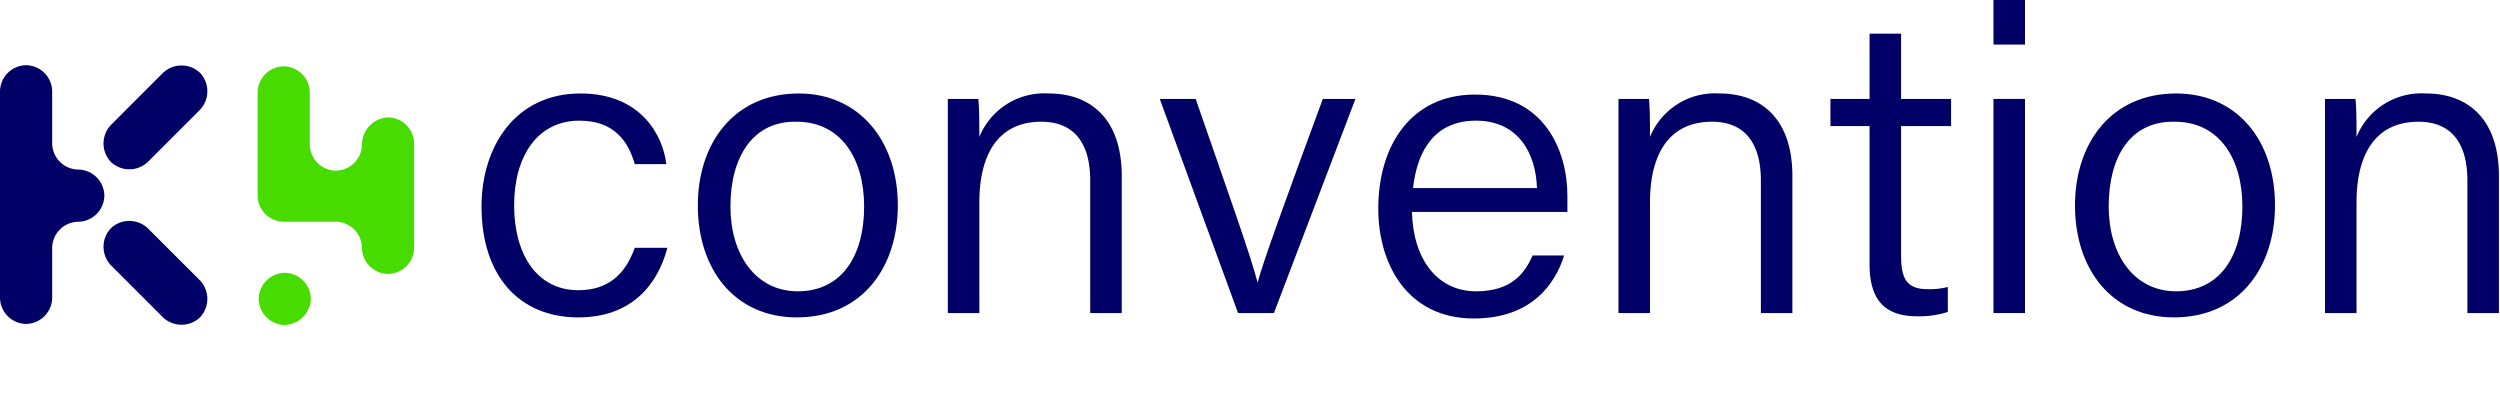
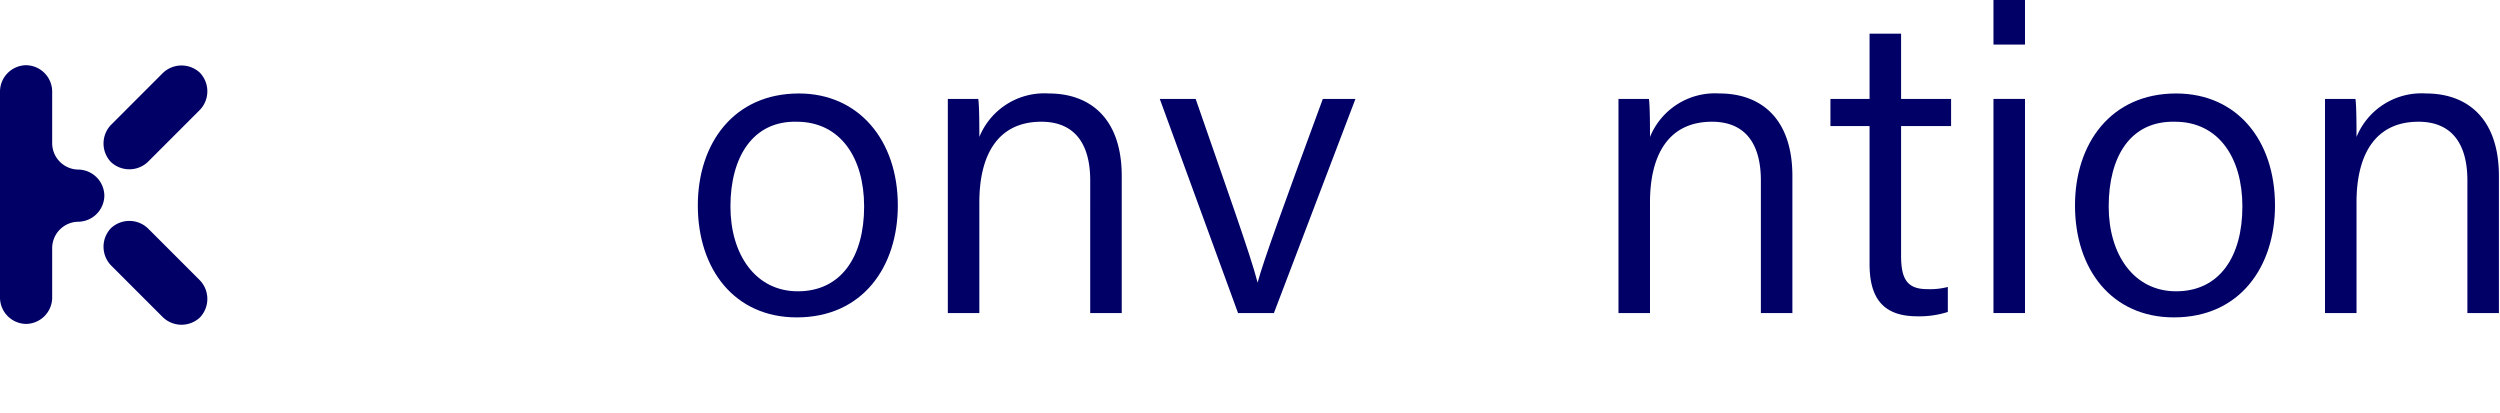
<svg xmlns="http://www.w3.org/2000/svg" id="logo-key4convention" width="230" height="38" viewBox="0 0 230 38">
  <rect id="Zone" width="230" height="38" fill="rgba(255,0,0,0.5)" opacity="0" />
  <g id="Groupe_873" data-name="Groupe 873" transform="translate(0 -4.4)">
    <g id="Groupe_865" data-name="Groupe 865">
-       <path id="Tracé_617" data-name="Tracé 617" d="M33.3,17.7h0a2.433,2.433,0,0,1-2.4,2.4h0a2.433,2.433,0,0,1-2.4-2.4V12.9a2.433,2.433,0,0,0-2.4-2.4h0a2.433,2.433,0,0,0-2.4,2.4v9.5a2.433,2.433,0,0,0,2.4,2.4h4.8a2.433,2.433,0,0,1,2.4,2.4h0a2.433,2.433,0,0,0,2.4,2.4h0a2.433,2.433,0,0,0,2.4-2.4V17.6a2.433,2.433,0,0,0-2.4-2.4h0A2.523,2.523,0,0,0,33.3,17.7Z" fill="#48db00" />
-       <path id="Tracé_618" data-name="Tracé 618" d="M26.2,34.3h0a2.433,2.433,0,0,1-2.4-2.4h0a2.433,2.433,0,0,1,2.4-2.4h0a2.433,2.433,0,0,1,2.4,2.4h0A2.5,2.5,0,0,1,26.2,34.3Z" fill="#48db00" />
-     </g>
+       </g>
    <g id="Groupe_872" data-name="Groupe 872">
      <g id="Groupe_871" data-name="Groupe 871">
        <g id="Groupe_870" data-name="Groupe 870">
          <g id="Groupe_869" data-name="Groupe 869">
            <g id="Groupe_866" data-name="Groupe 866">
              <path id="Tracé_619" data-name="Tracé 619" d="M4.8,27.2a2.433,2.433,0,0,1,2.4-2.4h0a2.433,2.433,0,0,0,2.4-2.4h0A2.433,2.433,0,0,0,7.2,20h0a2.433,2.433,0,0,1-2.4-2.4V12.8a2.433,2.433,0,0,0-2.4-2.4h0A2.433,2.433,0,0,0,0,12.8v19a2.433,2.433,0,0,0,2.4,2.4h0a2.433,2.433,0,0,0,2.4-2.4Z" fill="#006" />
            </g>
            <g id="Groupe_867" data-name="Groupe 867">
              <path id="Tracé_620" data-name="Tracé 620" d="M13.6,19.3a2.477,2.477,0,0,1-3.4,0h0a2.477,2.477,0,0,1,0-3.4L15,11.1a2.477,2.477,0,0,1,3.4,0h0a2.477,2.477,0,0,1,0,3.4Z" fill="#006" />
            </g>
            <g id="Groupe_868" data-name="Groupe 868">
              <path id="Tracé_621" data-name="Tracé 621" d="M15,33.6a2.477,2.477,0,0,0,3.4,0h0a2.477,2.477,0,0,0,0-3.4l-4.8-4.8a2.477,2.477,0,0,0-3.4,0h0a2.477,2.477,0,0,0,0,3.4Z" fill="#006" />
            </g>
          </g>
        </g>
      </g>
    </g>
  </g>
  <g id="Groupe_876" data-name="Groupe 876" transform="translate(0 -4.4)">
    <g id="Groupe_875" data-name="Groupe 875">
      <g id="Groupe_874" data-name="Groupe 874">
-         <path id="Tracé_622" data-name="Tracé 622" d="M61.4,27.2c-.9,3.4-3.3,6.4-8.2,6.4-5.5,0-8.9-3.9-8.9-10.2,0-5.5,3.1-10.4,9.1-10.4,5.6,0,7.6,3.9,7.9,6.5H58.4c-.6-2.1-1.9-4-5.1-4-3.8,0-6,3.2-6,7.8,0,4.5,2.1,7.8,5.9,7.8,2.7,0,4.3-1.4,5.2-3.9Z" fill="#006" />
        <path id="Tracé_623" data-name="Tracé 623" d="M82.6,23.3c0,5.6-3.2,10.3-9.3,10.3-5.7,0-9.1-4.4-9.1-10.3,0-5.7,3.3-10.3,9.3-10.3C79,13,82.6,17.3,82.6,23.3Zm-15.4.1c0,4.4,2.3,7.8,6.2,7.8,4,0,6.1-3.2,6.1-7.8,0-4.5-2.2-7.8-6.2-7.8C69.3,15.5,67.2,18.8,67.2,23.4Z" fill="#006" />
        <path id="Tracé_624" data-name="Tracé 624" d="M87.2,18.5v-5H90c.1.6.1,2.8.1,3.5a6.45,6.45,0,0,1,6.4-4c3.7,0,6.7,2.2,6.7,7.6V33.2h-2.9V21c0-3.2-1.3-5.4-4.5-5.4-4.1,0-5.7,3.2-5.7,7.4V33.2H87.2Z" fill="#006" />
-         <path id="Tracé_625" data-name="Tracé 625" d="M110,13.5c2.7,7.8,5.1,14.5,5.7,16.9h0c.5-1.9,2.5-7.4,6-16.9h3l-7.5,19.7h-3.3l-7.2-19.7Z" fill="#006" />
-         <path id="Tracé_626" data-name="Tracé 626" d="M129.9,23.9c.1,4.3,2.3,7.3,5.9,7.3,3.3,0,4.5-1.7,5.2-3.3h2.9c-.8,2.6-3,5.8-8.3,5.8-6.2,0-8.8-5.1-8.8-10.1,0-5.8,3-10.5,8.9-10.5,6.4,0,8.5,5.2,8.5,9.3v1.5Zm11.5-2.2c-.1-3.3-1.8-6.2-5.6-6.2-3.7,0-5.4,2.6-5.8,6.2Z" fill="#006" />
+         <path id="Tracé_625" data-name="Tracé 625" d="M110,13.5c2.7,7.8,5.1,14.5,5.7,16.9c.5-1.9,2.5-7.4,6-16.9h3l-7.5,19.7h-3.3l-7.2-19.7Z" fill="#006" />
        <path id="Tracé_627" data-name="Tracé 627" d="M148.9,18.5v-5h2.8c.1.6.1,2.8.1,3.5a6.45,6.45,0,0,1,6.4-4c3.7,0,6.7,2.2,6.7,7.6V33.2H162V21c0-3.2-1.3-5.4-4.5-5.4-4.1,0-5.7,3.2-5.7,7.4V33.2h-2.9V18.5Z" fill="#006" />
        <path id="Tracé_628" data-name="Tracé 628" d="M168.4,13.5H172v-6h2.9v6h4.6V16h-4.6V27.9c0,2.1.5,3.1,2.4,3.1a6.478,6.478,0,0,0,1.9-.2v2.3a8.627,8.627,0,0,1-2.8.4c-3,0-4.4-1.5-4.4-4.8V16h-3.6V13.5Z" fill="#006" />
        <path id="Tracé_629" data-name="Tracé 629" d="M183.4,4.4h2.9V8.5h-2.9Zm0,9.1h2.9V33.2h-2.9Z" fill="#006" />
        <path id="Tracé_630" data-name="Tracé 630" d="M209.3,23.3c0,5.6-3.2,10.3-9.3,10.3-5.7,0-9.1-4.4-9.1-10.3,0-5.7,3.3-10.3,9.3-10.3C205.8,13,209.3,17.3,209.3,23.3Zm-15.3.1c0,4.4,2.3,7.8,6.2,7.8,4,0,6.1-3.2,6.1-7.8,0-4.5-2.2-7.8-6.2-7.8C196,15.5,194,18.8,194,23.4Z" fill="#006" />
        <path id="Tracé_631" data-name="Tracé 631" d="M213.9,18.5v-5h2.8c.1.6.1,2.8.1,3.5a6.45,6.45,0,0,1,6.4-4c3.7,0,6.7,2.2,6.7,7.6V33.2H227V21c0-3.2-1.3-5.4-4.5-5.4-4.1,0-5.7,3.2-5.7,7.4V33.2h-2.9V18.5Z" fill="#006" />
      </g>
    </g>
  </g>
</svg>